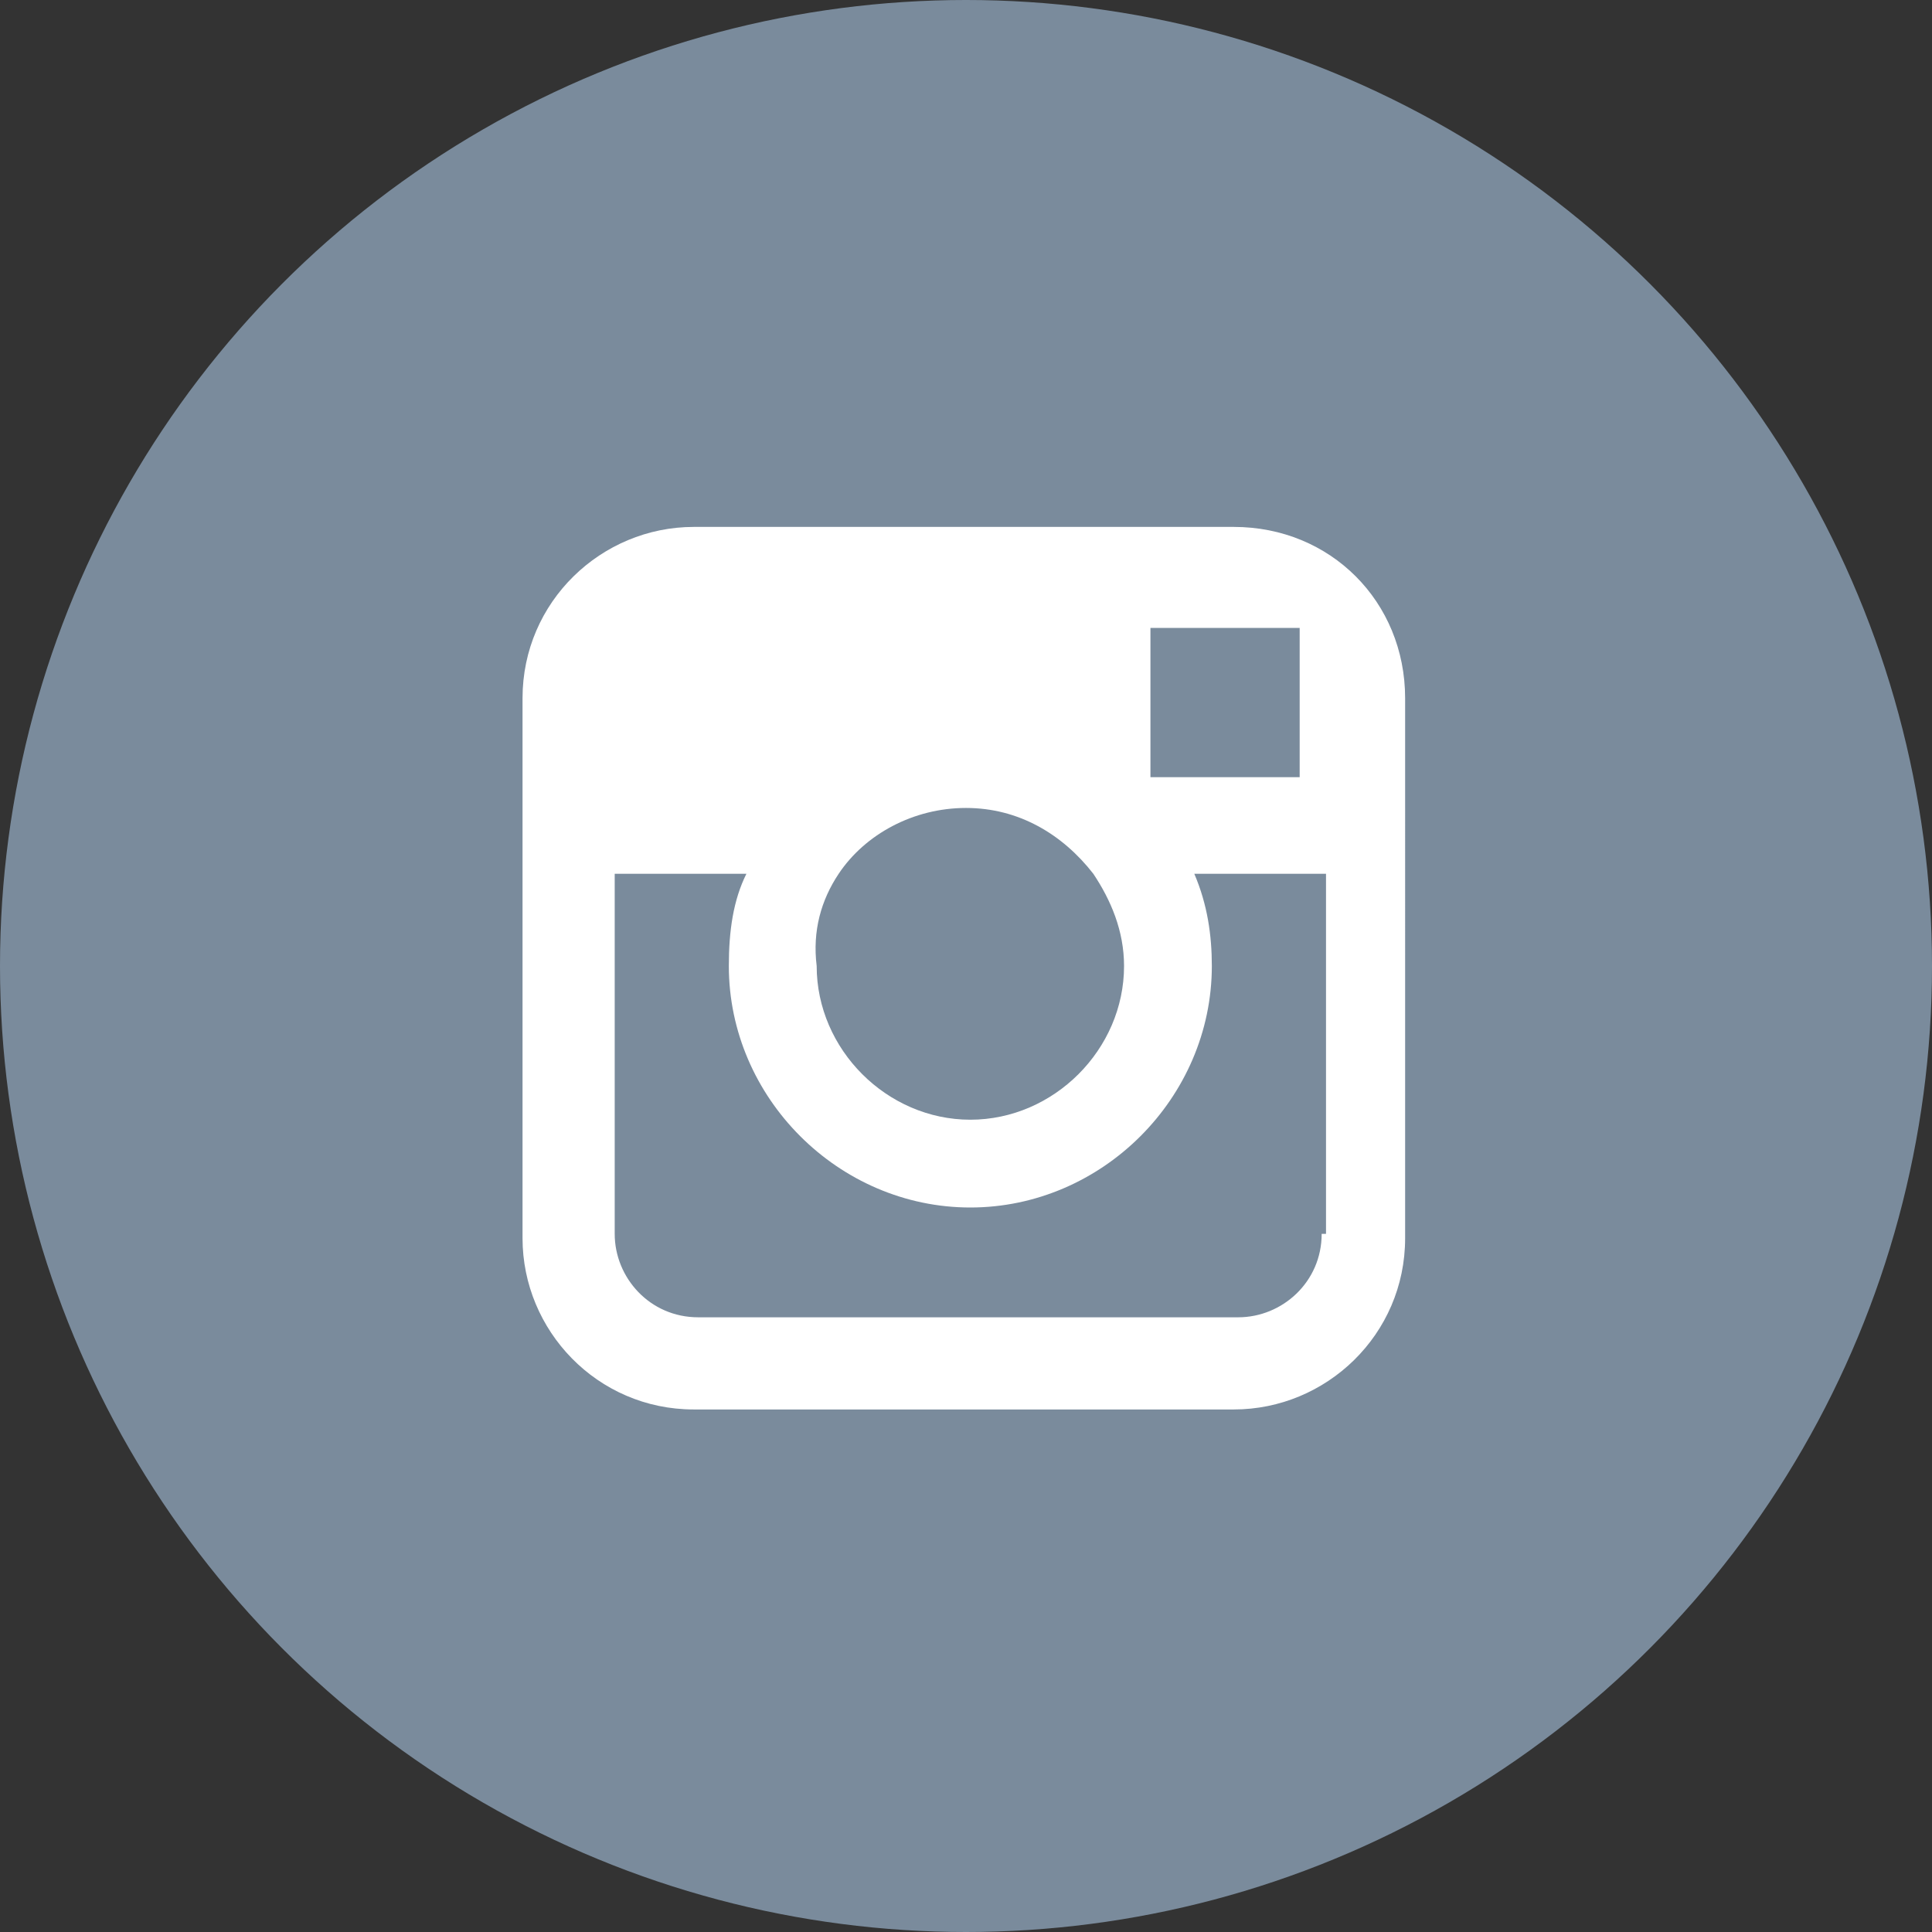
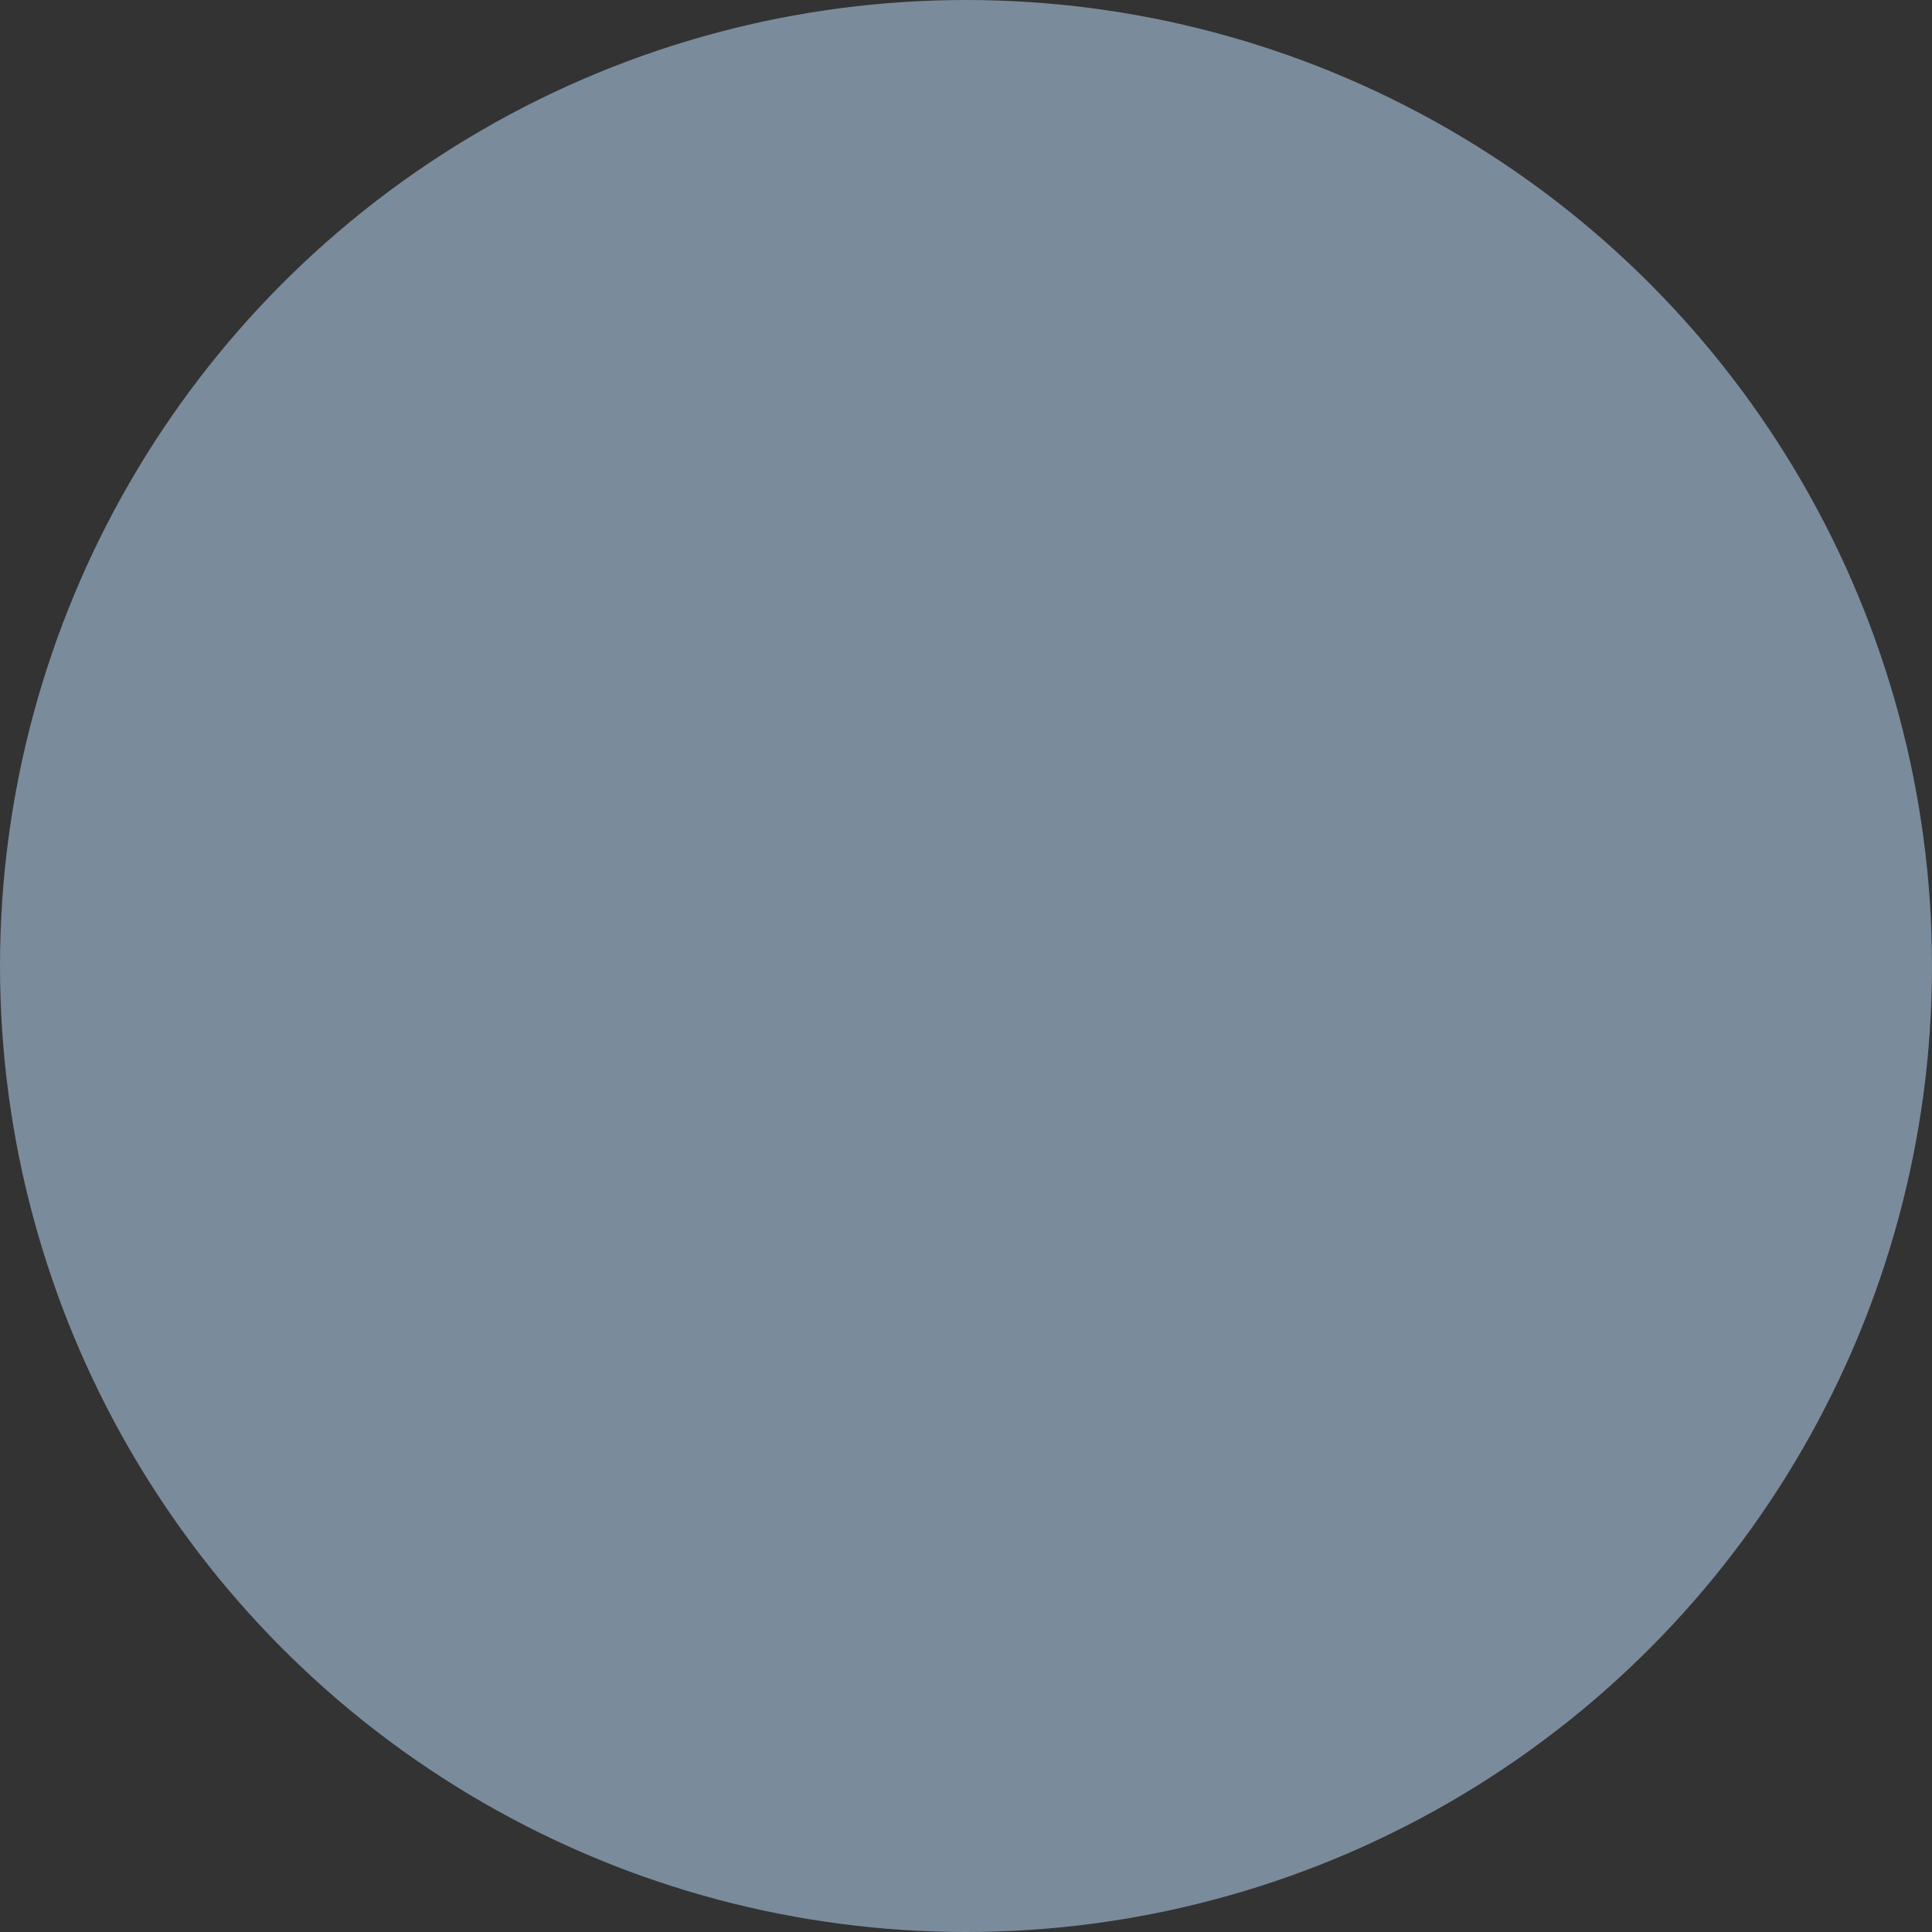
<svg xmlns="http://www.w3.org/2000/svg" version="1.1" id="Layer_1" x="0px" y="0px" width="41px" height="41px" viewBox="0 0 41 41" enable-background="new 0 0 41 41" xml:space="preserve">
  <rect x="0" y="0" width="41" height="41" fill="#333333" stroke="none" />
  <circle id="Oval_3_" fill="#7A8B9C" cx="20.5" cy="20.5" r="20.5" />
-   <path id="Shape_3_" fill="#FFFFFF" d="M26.184,11.182H14.723c-1.957,0-3.634,1.584-3.634,3.634v11.461  c0,1.957,1.584,3.634,3.634,3.634h11.461c1.957,0,3.635-1.583,3.635-3.634V14.816C29.818,12.766,28.234,11.182,26.184,11.182  L26.184,11.182z M27.209,13.325h0.372v3.168h-3.167v-3.168H27.209L27.209,13.325z M17.798,18.543  c0.559-0.838,1.584-1.397,2.702-1.397s2.05,0.559,2.702,1.397c0.373,0.559,0.652,1.212,0.652,1.957c0,1.771-1.491,3.262-3.262,3.262  c-1.77,0-3.261-1.491-3.261-3.262C17.239,19.755,17.425,19.102,17.798,18.543L17.798,18.543z M28.048,26.184  c0,1.025-0.839,1.771-1.771,1.771H14.816c-1.025,0-1.771-0.839-1.771-1.771v-7.641h2.795c-0.279,0.559-0.373,1.212-0.373,1.957  c0,2.796,2.33,5.125,5.125,5.125c2.796,0,5.125-2.329,5.125-5.125c0-0.652-0.093-1.305-0.372-1.957h2.795v7.641H28.048z" />
</svg>